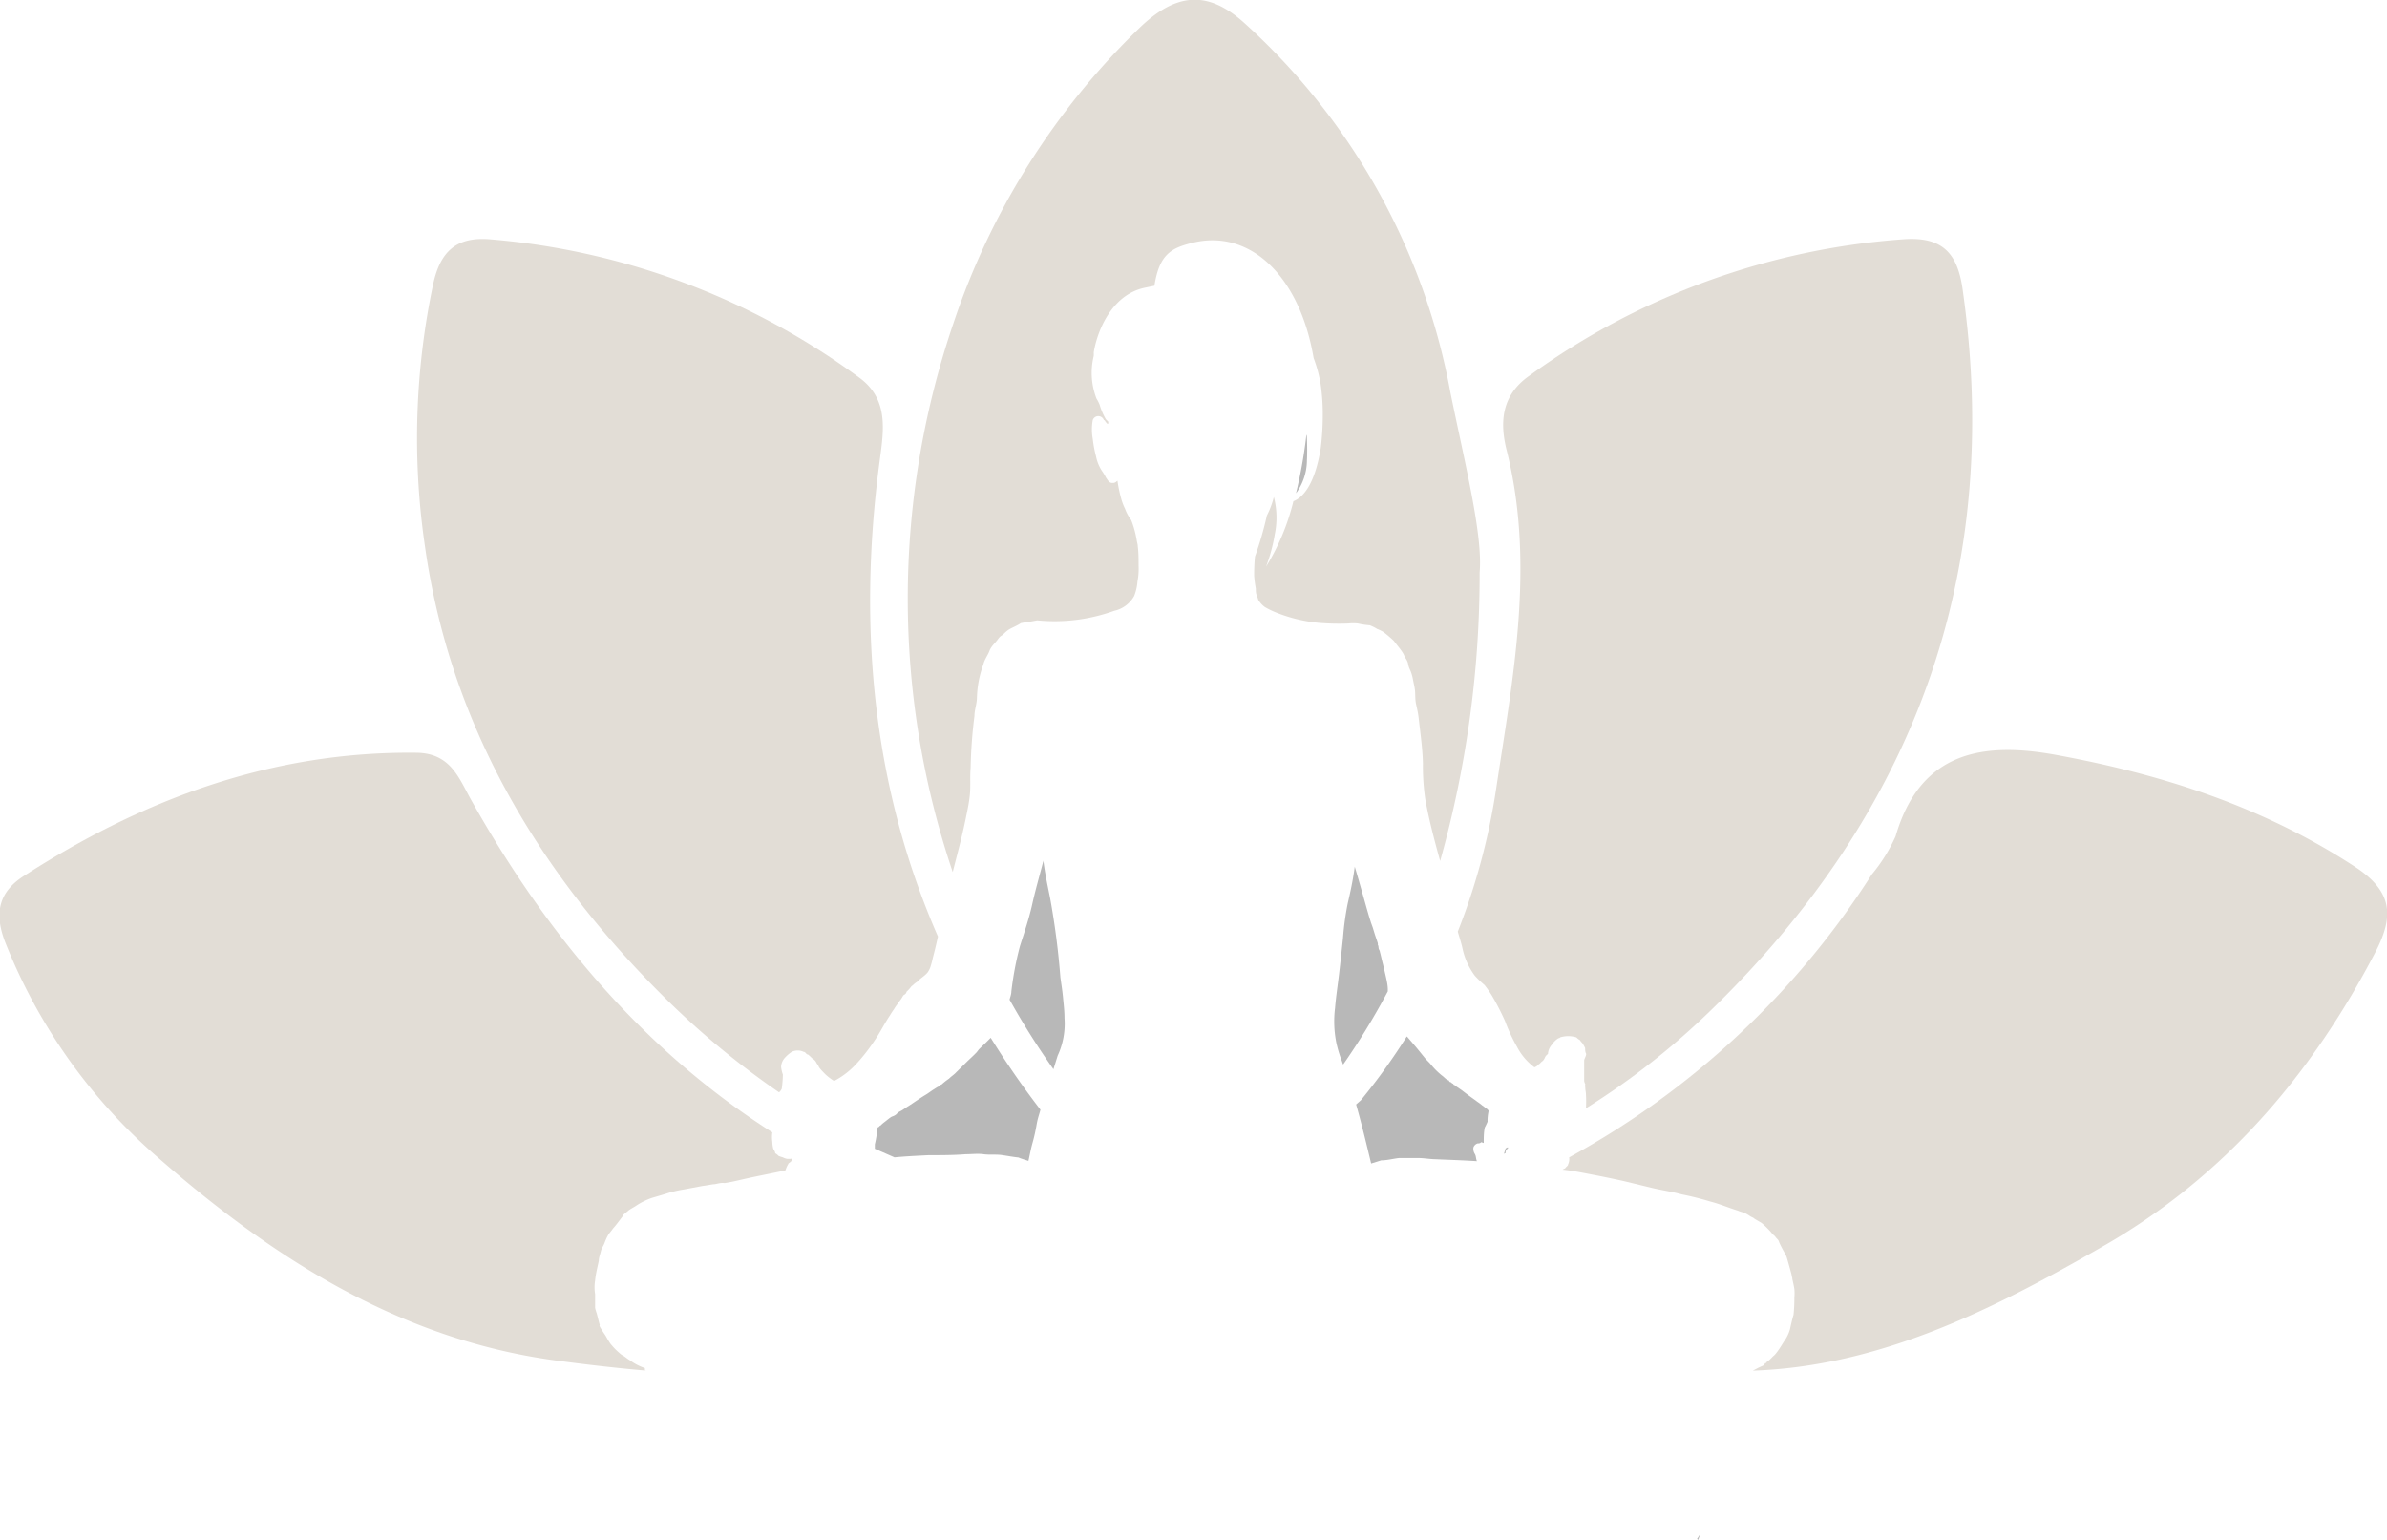
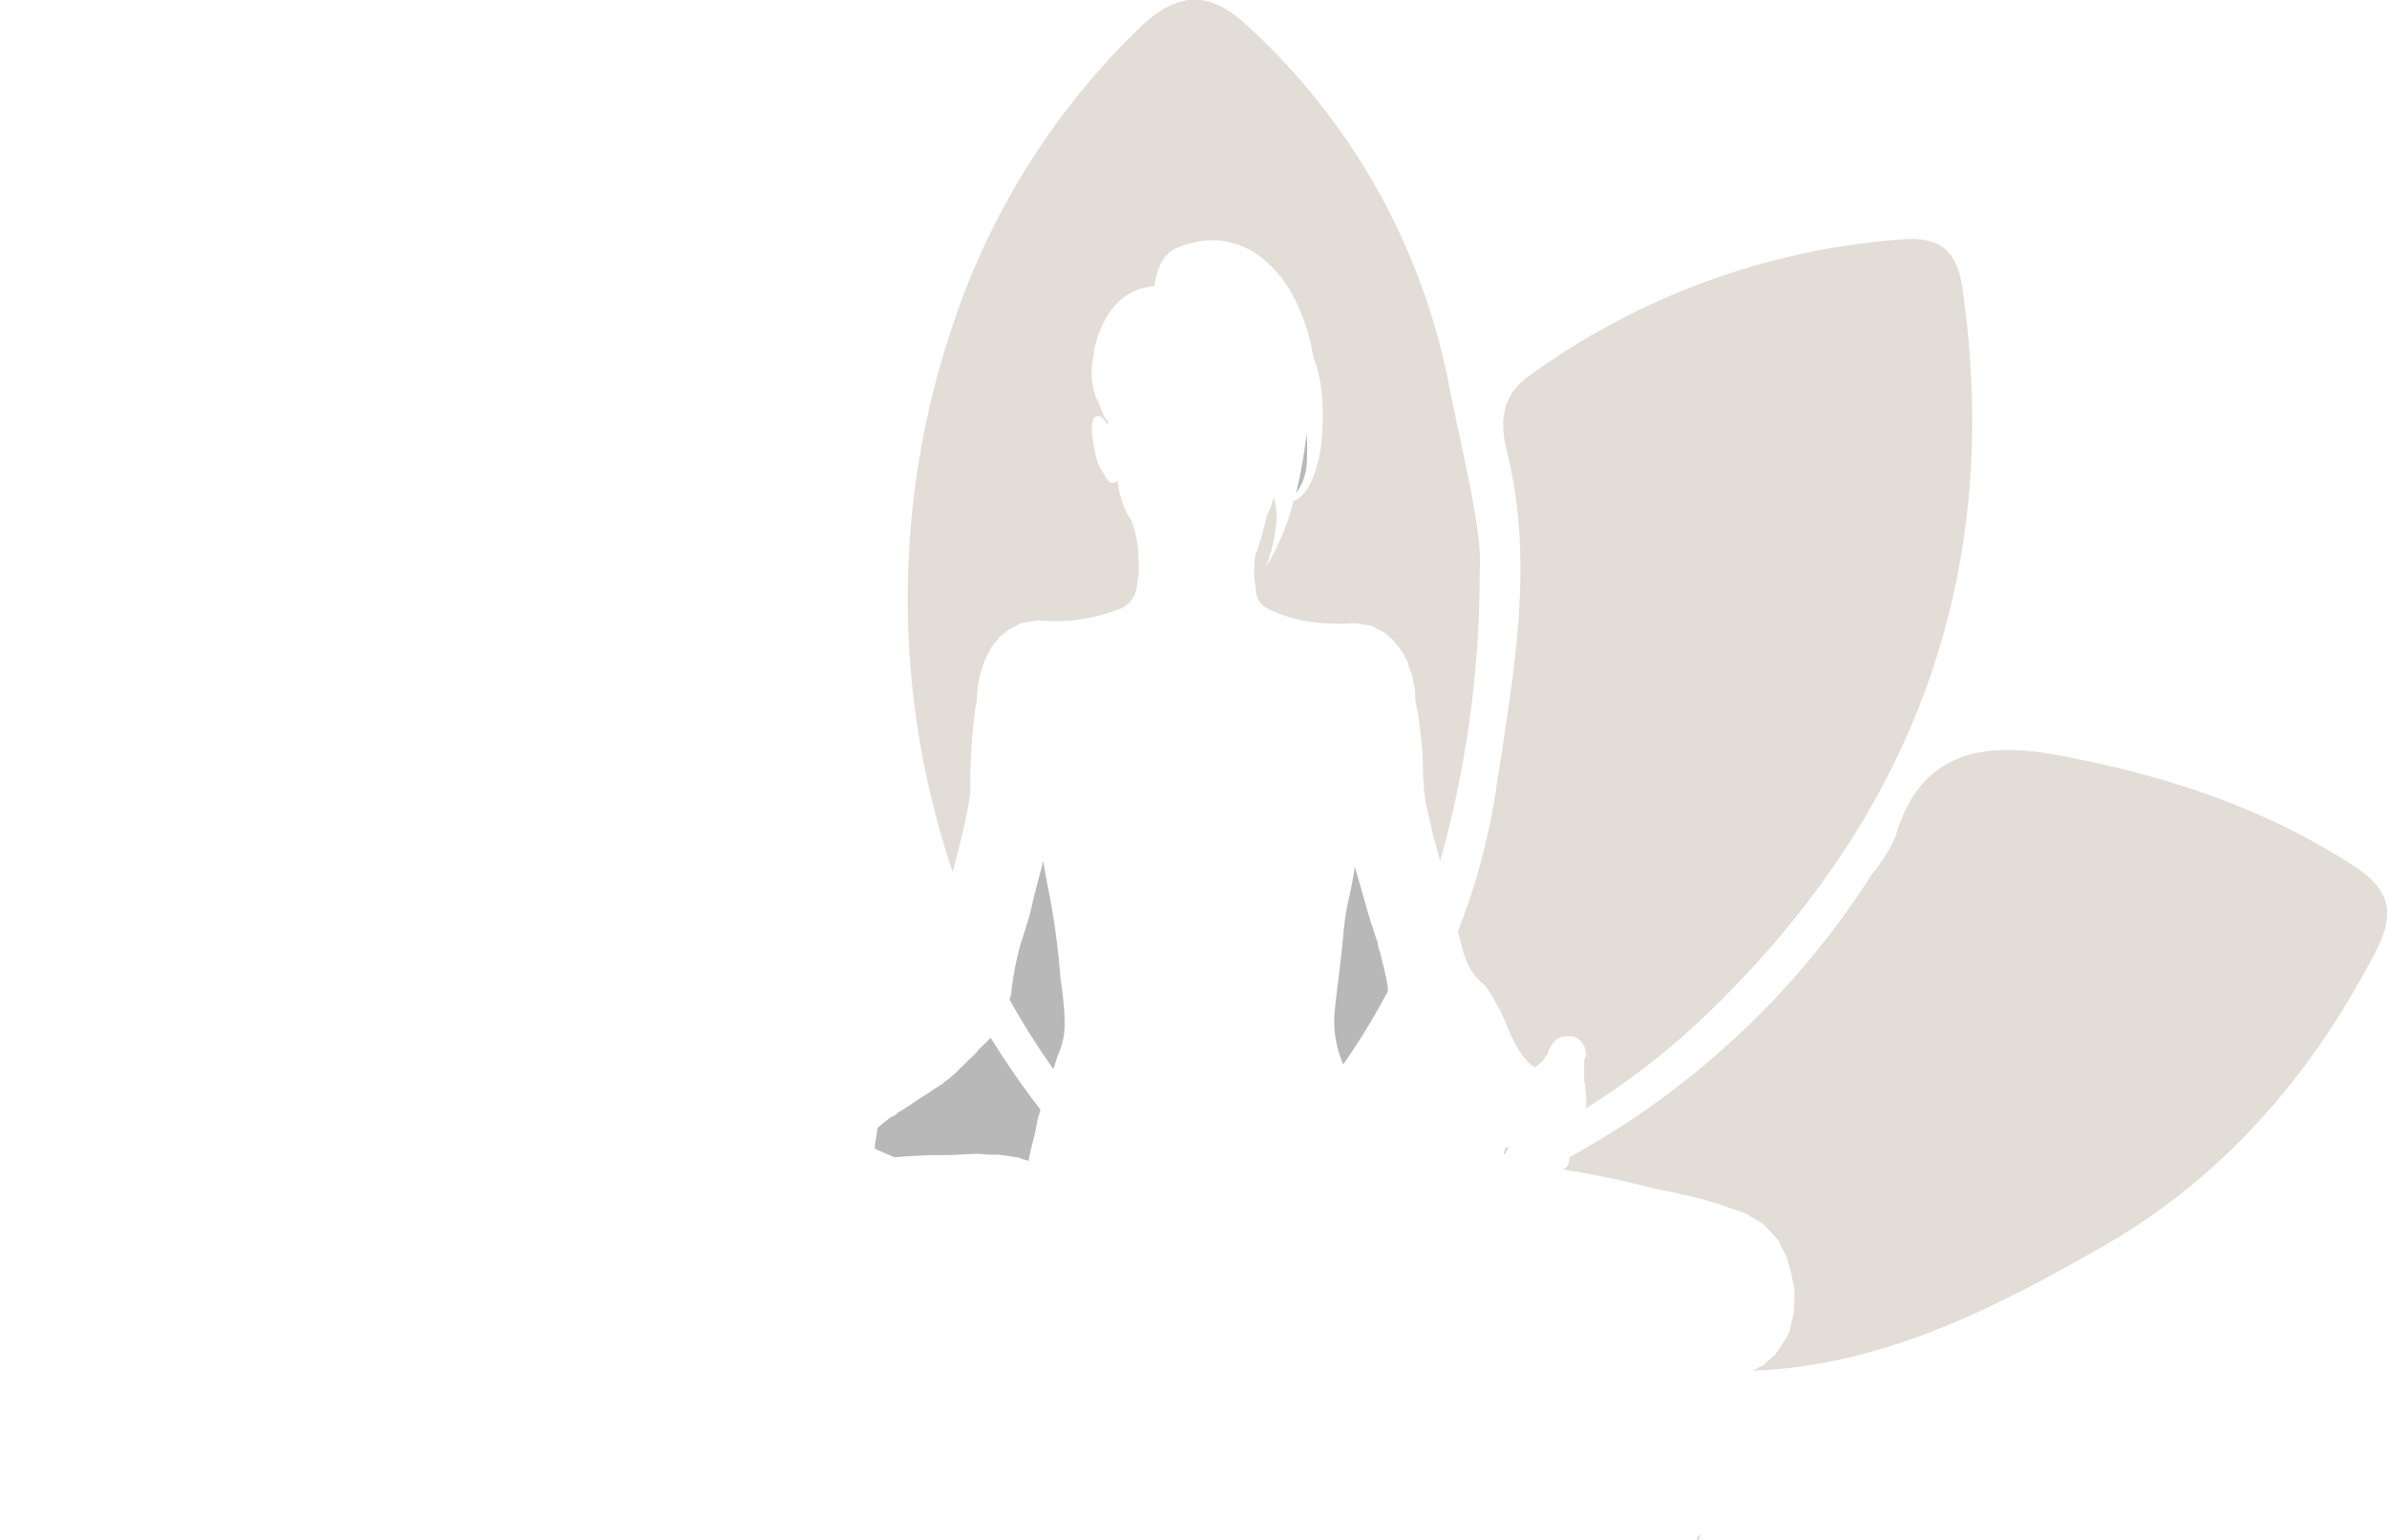
<svg xmlns="http://www.w3.org/2000/svg" id="Calque_1" data-name="Calque 1" viewBox="0 0 174.68 112.69">
  <defs>
    <style>.cls-1{fill:none;}.cls-2{fill:#e2ddd6;}.cls-3{fill:#b8b8b8;}</style>
  </defs>
  <path class="cls-1" d="M285.09,426c.14-.4.3-.8.44-1.2a2.58,2.58,0,0,1,.08-.26,56.43,56.43,0,0,1-3.21-5.09c0,.07,0,.14,0,.22a5.5,5.5,0,0,1-.25.75,4.29,4.29,0,0,1-.65,1.34,3.7,3.7,0,0,1-.42.46,61.83,61.83,0,0,0,3.64,5.26C284.8,427,284.94,426.47,285.09,426Z" transform="translate(-208.54 -346.3)" />
  <path class="cls-1" d="M307.78,427.13l.32-.36a46.15,46.15,0,0,0,3.36-4.67l-.09-.1c-.06-.09-.15-.15-.19-.25a2.19,2.19,0,0,1-.34-.53,9.12,9.12,0,0,1-.56-1.6c-.06-.25-.13-.51-.18-.77a50.82,50.82,0,0,1-3.27,5.36C307.18,425.14,307.5,426.12,307.78,427.13Z" transform="translate(-208.54 -346.3)" />
  <path class="cls-1" d="M318.4,431.37l.46,0a1.59,1.59,0,0,1-.14-.73l-.13.06C318.52,431,318.46,431.16,318.4,431.37Z" transform="translate(-208.54 -346.3)" />
  <path class="cls-1" d="M321.81,431.67s-.07-.05-.08-.11-.08-.16-.13-.23-.13-.35-.17-.56a1,1,0,0,1-.15-.27.67.67,0,0,0-.3-.05,2.93,2.93,0,0,0-.07.69,1.67,1.67,0,0,0-.08.32s0,.07,0,.1-.1.07,0,.06a8.44,8.44,0,0,1,1,.13C321.91,431.75,321.8,431.7,321.81,431.67Z" transform="translate(-208.54 -346.3)" />
  <path class="cls-1" d="M272.6,431.09c.45,0,.93-.08,1.4-.11l-1.41-.65A2.76,2.76,0,0,1,272.6,431.09Z" transform="translate(-208.54 -346.3)" />
  <path class="cls-2" d="M279.51,404.49c.07-.63,0-1.29.06-2a35,35,0,0,1,.28-3.79c0-.44.16-.82.18-1.29a7.6,7.6,0,0,1,.47-2.48c.1-.41.33-.67.45-1s.42-.57.62-.85.27-.24.39-.36.25-.24.4-.34.49-.24.73-.38.14-.09.24-.11a5.21,5.21,0,0,1,.57-.09l.54-.1a12.87,12.87,0,0,0,5.64-.7,2.2,2.2,0,0,0,1.46-1.09,3.67,3.67,0,0,0,.24-1.06,5,5,0,0,0,.08-1.17c0-.48,0-.93-.06-1.41,0-.14-.05-.26-.07-.4a7.23,7.23,0,0,0-.41-1.51,3.15,3.15,0,0,1-.45-.83,4.08,4.08,0,0,1-.27-.7,10.12,10.12,0,0,1-.28-1.32c0-.08,0,0-.05,0a.27.27,0,0,1-.08.07.34.34,0,0,1-.24.06s-.07,0-.08,0c-.21-.05-.28-.24-.39-.38a3.64,3.64,0,0,0-.28-.47,2.93,2.93,0,0,1-.45-1.08,8.85,8.85,0,0,1-.24-1.28,3.82,3.82,0,0,1,0-1.39.43.43,0,0,1,.81,0c.07,0,.1.11.15.16s.09.15.17.1v-.14l-.17-.17a4.86,4.86,0,0,1-.46-1.07,2.75,2.75,0,0,0-.23-.45,5.22,5.22,0,0,1-.2-3.12,2,2,0,0,0,0-.26c.2-1.3,1.18-4.22,3.77-4.74l.67-.14v0c.36-2.29,1.22-2.75,2.74-3.13,4.26-1.08,7.9,2.45,8.91,8.42a10,10,0,0,1,.51,1.89,15.15,15.15,0,0,1,.16,2.29,20.06,20.06,0,0,1-.15,2.43c-.45,2.75-1.35,3.62-2,3.87a16.52,16.52,0,0,1-2,4.79,12.17,12.17,0,0,0,.64-2.38,6,6,0,0,0-.07-2.72,6.28,6.28,0,0,1-.51,1.36,24.92,24.92,0,0,1-.87,3,13.34,13.34,0,0,0-.06,1.43,8.68,8.68,0,0,0,.12.91c0,.15,0,.31.05.45a2.84,2.84,0,0,1,.13.38,1.91,1.91,0,0,0,.49.53,6.16,6.16,0,0,0,.68.34,11.23,11.23,0,0,0,3.24.81,17.57,17.57,0,0,0,2.19.05,3.15,3.15,0,0,1,.69,0,5.87,5.87,0,0,0,.87.13,3,3,0,0,1,.54.27,2.56,2.56,0,0,1,.47.23,9.06,9.06,0,0,1,.75.64c.19.26.41.51.6.79s.15.32.24.45.18.28.21.47.11.35.18.51a3,3,0,0,1,.16.55c.05.29.13.57.16.87s0,.63.08,1,.13.57.17.87.07.62.11.92c.09.79.2,1.66.22,2.55a16.62,16.62,0,0,0,.17,2.6c.28,1.56.68,3.05,1.09,4.53a77.78,77.78,0,0,0,2.89-21.12c.24-2.75-1.07-7.92-2.14-13.17A48.12,48.12,0,0,0,299.62,348c-2.68-2.43-5-2.26-7.71.36a53.78,53.78,0,0,0-13.6,21.6,62.47,62.47,0,0,0-.05,40.16c.32-1.27.68-2.57.95-3.91C279.32,405.67,279.45,405.1,279.51,404.49Z" transform="translate(-208.54 -346.3)" />
  <path class="cls-3" d="M304.12,378.3a33.66,33.66,0,0,1-.74,4.1,4.1,4.1,0,0,0,.8-2.43C304.22,379.44,304.19,377.54,304.12,378.3Z" transform="translate(-208.54 -346.3)" />
  <path class="cls-3" d="M285.94,423.56a5.56,5.56,0,0,0,.5-2.75c0-.51-.06-1-.11-1.53s-.13-1-.19-1.45a56.6,56.6,0,0,0-.75-5.79c-.18-.91-.38-1.81-.5-2.78l0,0v.06c-.27,1.05-.57,2.07-.81,3.15s-.58,2.06-.9,3.07a23.42,23.42,0,0,0-.63,3.33c0,.2-.08.39-.13.59a56.43,56.43,0,0,0,3.21,5.09Z" transform="translate(-208.54 -346.3)" />
  <path class="cls-3" d="M306.7,423.86c.05.11.08.23.13.35a50.82,50.82,0,0,0,3.27-5.36l0-.12c0-.31-.07-.63-.14-.94s-.16-.71-.25-1.06-.12-.53-.19-.77c0-.08-.07-.16-.09-.25s0-.17-.06-.26l0-.11c-.07-.23-.14-.42-.21-.63l-.15-.49c-.05-.16-.12-.32-.17-.49-.21-.66-.39-1.34-.58-2s-.38-1.35-.58-2c0,0,0,0,0,0v0c-.13,1-.32,1.85-.52,2.72a20.49,20.49,0,0,0-.34,2.51c-.09.85-.18,1.71-.28,2.57s-.23,1.68-.3,2.54a7.92,7.92,0,0,0,.11,2.62A9.78,9.78,0,0,0,306.7,423.86Z" transform="translate(-208.54 -346.3)" />
  <path class="cls-2" d="M380.84,409.71c-6.69-4.36-14-6.72-21.77-8.15-5.39-1-10-.29-11.81,5.94a12,12,0,0,1-1.74,2.79A60.94,60.94,0,0,1,323.37,431a.88.88,0,0,1-.08.52c0,.1-.12.15-.17.23s-.16.09-.23.15c.79.08,1.53.24,2.27.38s1.45.29,2.18.45l2.11.51c.71.17,1.45.27,2.16.47a21.68,21.68,0,0,1,2.11.53c.7.18,1.31.45,2,.66.17.08.34.11.49.17a2.75,2.75,0,0,1,.41.24c.07.05.15.07.23.12s.06.05.09.07l.51.3a6.86,6.86,0,0,1,.67.65,2,2,0,0,0,.32.33c.08.15.23.22.28.38s.29.61.45.89a1.5,1.5,0,0,1,.15.36c.1.34.22.77.32,1.15a2.8,2.8,0,0,0,.06.28s0,.05,0,.06c.05.22.11.48.15.73a3.28,3.28,0,0,1,0,.63,10.83,10.83,0,0,1-.06,1.26c-.1.33-.18.7-.26,1.06a2.78,2.78,0,0,1-.43.88c-.17.27-.33.54-.52.79s-.21.24-.32.34a2.58,2.58,0,0,1-.34.32s0,0-.06,0l0,0s0,0,0,.06,0,0-.05,0,0,0,0,.05-.11,0-.13.1-.2.15-.3.2l-.17.08-.4.21c9.25-.32,17.45-4.41,25.45-9,9-5.1,15.45-12.63,20.18-21.76C383.71,413.33,383.65,411.53,380.84,409.71Z" transform="translate(-208.54 -346.3)" />
-   <path class="cls-2" d="M255.73,446.42a4,4,0,0,1-1.11-.58c-.18-.1-.32-.24-.5-.34s-.13-.09-.19-.13l-.17-.15a4.37,4.37,0,0,1-.47-.49.85.85,0,0,1-.11-.14c-.08-.12-.18-.28-.26-.43s-.23-.35-.34-.53-.11-.17-.15-.26,0-.07,0-.11c-.08-.26-.14-.55-.22-.84a3.17,3.17,0,0,1-.12-.41c0-.17,0-.34,0-.51s0-.33,0-.49a3.09,3.09,0,0,1,0-1c.05-.52.18-1,.27-1.44,0-.24.1-.46.15-.69s.18-.38.26-.59.16-.4.26-.58.25-.32.36-.49c.27-.3.5-.63.75-.95,0-.1.14-.15.2-.22l.23-.19c.17-.12.36-.21.52-.32a5.14,5.14,0,0,1,1.15-.57c.43-.13.87-.25,1.29-.39a9.35,9.35,0,0,1,1.05-.23l1.33-.25.82-.13c.18,0,.36-.07.55-.09s.2,0,.3,0c.4-.06.89-.17,1.31-.27,1-.23,2.09-.43,3.13-.66a1.86,1.86,0,0,1,.2-.45c0-.07.12-.11.17-.17a.23.23,0,0,0,.1-.22c0-.06-.05,0-.08,0s-.06,0-.09,0l-.17,0a1,1,0,0,1-.32-.11,2.39,2.39,0,0,1-.32-.11.88.88,0,0,0-.24-.19c0-.14-.11-.23-.15-.36a2.14,2.14,0,0,1-.06-.46,2.4,2.4,0,0,1,0-.71c-9.34-5.95-16.44-14.33-22.05-24.34-.9-1.61-1.5-3.41-4-3.44-10.56-.12-20,3.4-28.7,9-1.78,1.13-2.25,2.63-1.4,4.84a40.53,40.53,0,0,0,10.89,15.52c8.28,7.29,17.69,13.53,29.38,15.11,2.24.3,4.47.56,6.69.75l-.13,0Z" transform="translate(-208.54 -346.3)" />
-   <path class="cls-3" d="M307.78,427.13c.4,1.4.75,2.86,1.1,4.32l.74-.23c.43,0,.86-.12,1.3-.17.23,0,.47,0,.71,0l.71,0c.35,0,.7.06,1.05.08,1.1.05,2.18.08,3.23.15-.07-.15-.06-.38-.14-.51s-.15-.3-.11-.51a.49.49,0,0,1,.3-.28c.05,0,.17,0,.23-.06s.1,0,.13,0,.1.06.09,0c0-.37,0-.77.08-1.11a4.09,4.09,0,0,0,.2-.42,3.2,3.2,0,0,1,.08-.79.47.47,0,0,0-.23-.21,1.12,1.12,0,0,0-.24-.19c-.15-.14-.33-.24-.49-.37-.34-.24-.67-.48-1-.74l-.47-.32-.09-.08h-.06s0-.05,0-.06a.6.6,0,0,1-.11-.06l-.08-.07s-.07,0-.11-.06,0-.06-.07-.08l-.11-.05c-.13-.09-.23-.21-.36-.3a5.44,5.44,0,0,1-.86-.87c-.14-.15-.29-.29-.42-.45s-.51-.64-.78-.95l-.4-.47-.11-.12a46.15,46.15,0,0,1-3.36,4.67Z" transform="translate(-208.54 -346.3)" />
  <path class="cls-2" d="M316.47,417.71a7.6,7.6,0,0,0,.71.68,7.75,7.75,0,0,1,.56.81,18.46,18.46,0,0,1,.94,1.83,13.06,13.06,0,0,0,.88,1.89,4.37,4.37,0,0,0,1.27,1.49.65.65,0,0,0,.3-.21c.11-.05.17-.16.26-.22s.16-.17.21-.29.14-.19.22-.26a1.12,1.12,0,0,1,.29-.68,1.54,1.54,0,0,1,.48-.47s.09,0,.12-.06a2,2,0,0,1,1.19,0,1.31,1.31,0,0,0,.27.21c.05.11.15.17.2.26a2.38,2.38,0,0,1,.17.31c0,.11,0,.28.06.39s-.09.33-.13.49c0,.5,0,1,0,1.53a.69.69,0,0,0,.08.23.57.57,0,0,0,0,.24c0,.2.05.34.05.53a8.77,8.77,0,0,1,0,1,54.67,54.67,0,0,0,9.16-7.19c14.88-14.46,21.37-32,18.4-52.77-.38-2.67-1.52-3.84-4.32-3.64a53,53,0,0,0-27.4,10c-2.05,1.44-2.15,3.44-1.64,5.45,2.09,8.34.46,16.6-.77,24.75a47.58,47.58,0,0,1-2.81,10.47c.12.42.26.83.35,1.25A5.11,5.11,0,0,0,316.47,417.71Z" transform="translate(-208.54 -346.3)" />
  <path class="cls-3" d="M318.72,430.68s0-.06,0-.1.05-.13.1-.17,0-.06.05-.08.08-.06,0-.05h-.07a.14.14,0,0,1-.08.07l-.12.39Z" transform="translate(-208.54 -346.3)" />
-   <path class="cls-2" d="M265.83,424.94a2.38,2.38,0,0,1-.13-.57,1.06,1.06,0,0,1,.28-.66,2.58,2.58,0,0,1,.5-.43,1,1,0,0,1,.87,0c.15,0,.17.19.33.2a3.71,3.71,0,0,1,.29.27.86.86,0,0,1,.28.26c.05.13.15.21.2.34s.33.41.51.59a4.21,4.21,0,0,0,.62.47,6,6,0,0,0,1.67-1.3,13.14,13.14,0,0,0,1.29-1.66c.41-.59.72-1.24,1.12-1.83a5.21,5.21,0,0,1,.3-.46,3.3,3.3,0,0,1,.3-.43c.09-.16.21-.28.3-.44s.09-.15.17-.2.13-.11.15-.21a2.77,2.77,0,0,0,.36-.4,1.51,1.51,0,0,0,.2-.17,1.59,1.59,0,0,1,.21-.15c.23-.26.55-.42.77-.69a1.6,1.6,0,0,0,.24-.51,5.66,5.66,0,0,0,.15-.59c.14-.51.25-1,.37-1.53-4.65-10.62-5.95-22.3-4.25-34.94.28-2.12.66-4.42-1.56-6a52.89,52.89,0,0,0-26.89-10.08c-2.52-.23-3.71.85-4.24,3.27a54.42,54.42,0,0,0-.6,19.2c1.82,12.89,8.17,23.65,17.25,32.73a60.52,60.52,0,0,0,8.66,7.22.68.68,0,0,0,.2-.27A8.77,8.77,0,0,0,265.83,424.94Z" transform="translate(-208.54 -346.3)" />
  <path class="cls-3" d="M276.51,430.84c.91,0,1.81,0,2.7-.07.44,0,.88-.06,1.31,0s.9,0,1.33.06.82.14,1.22.18c.23.1.49.17.73.25.1-.44.18-.9.3-1.32s.22-.87.3-1.34.19-.73.28-1.09a61.83,61.83,0,0,1-3.64-5.26l-.29.29-.57.55-.16.21c-.24.26-.51.49-.75.73l-.75.74c-.16.18-.37.3-.53.47a4.94,4.94,0,0,0-.56.44c-.12,0-.18.15-.3.18l-.3.19c-.2.13-.39.28-.6.4-.41.25-.8.53-1.2.79-.21.12-.38.27-.6.38s-.2.13-.28.21-.2.14-.32.18-.39.28-.58.42a1.86,1.86,0,0,0-.26.23.24.24,0,0,0-.13.11c-.05,0-.12.06-.12.15a7.42,7.42,0,0,1-.18,1.13l0,.32L274,431C274.83,430.92,275.68,430.88,276.51,430.84Z" transform="translate(-208.54 -346.3)" />
  <path class="cls-3" d="M332.81,459c.05-.15.11-.3.17-.45l-.25.37Z" transform="translate(-208.54 -346.3)" />
</svg>